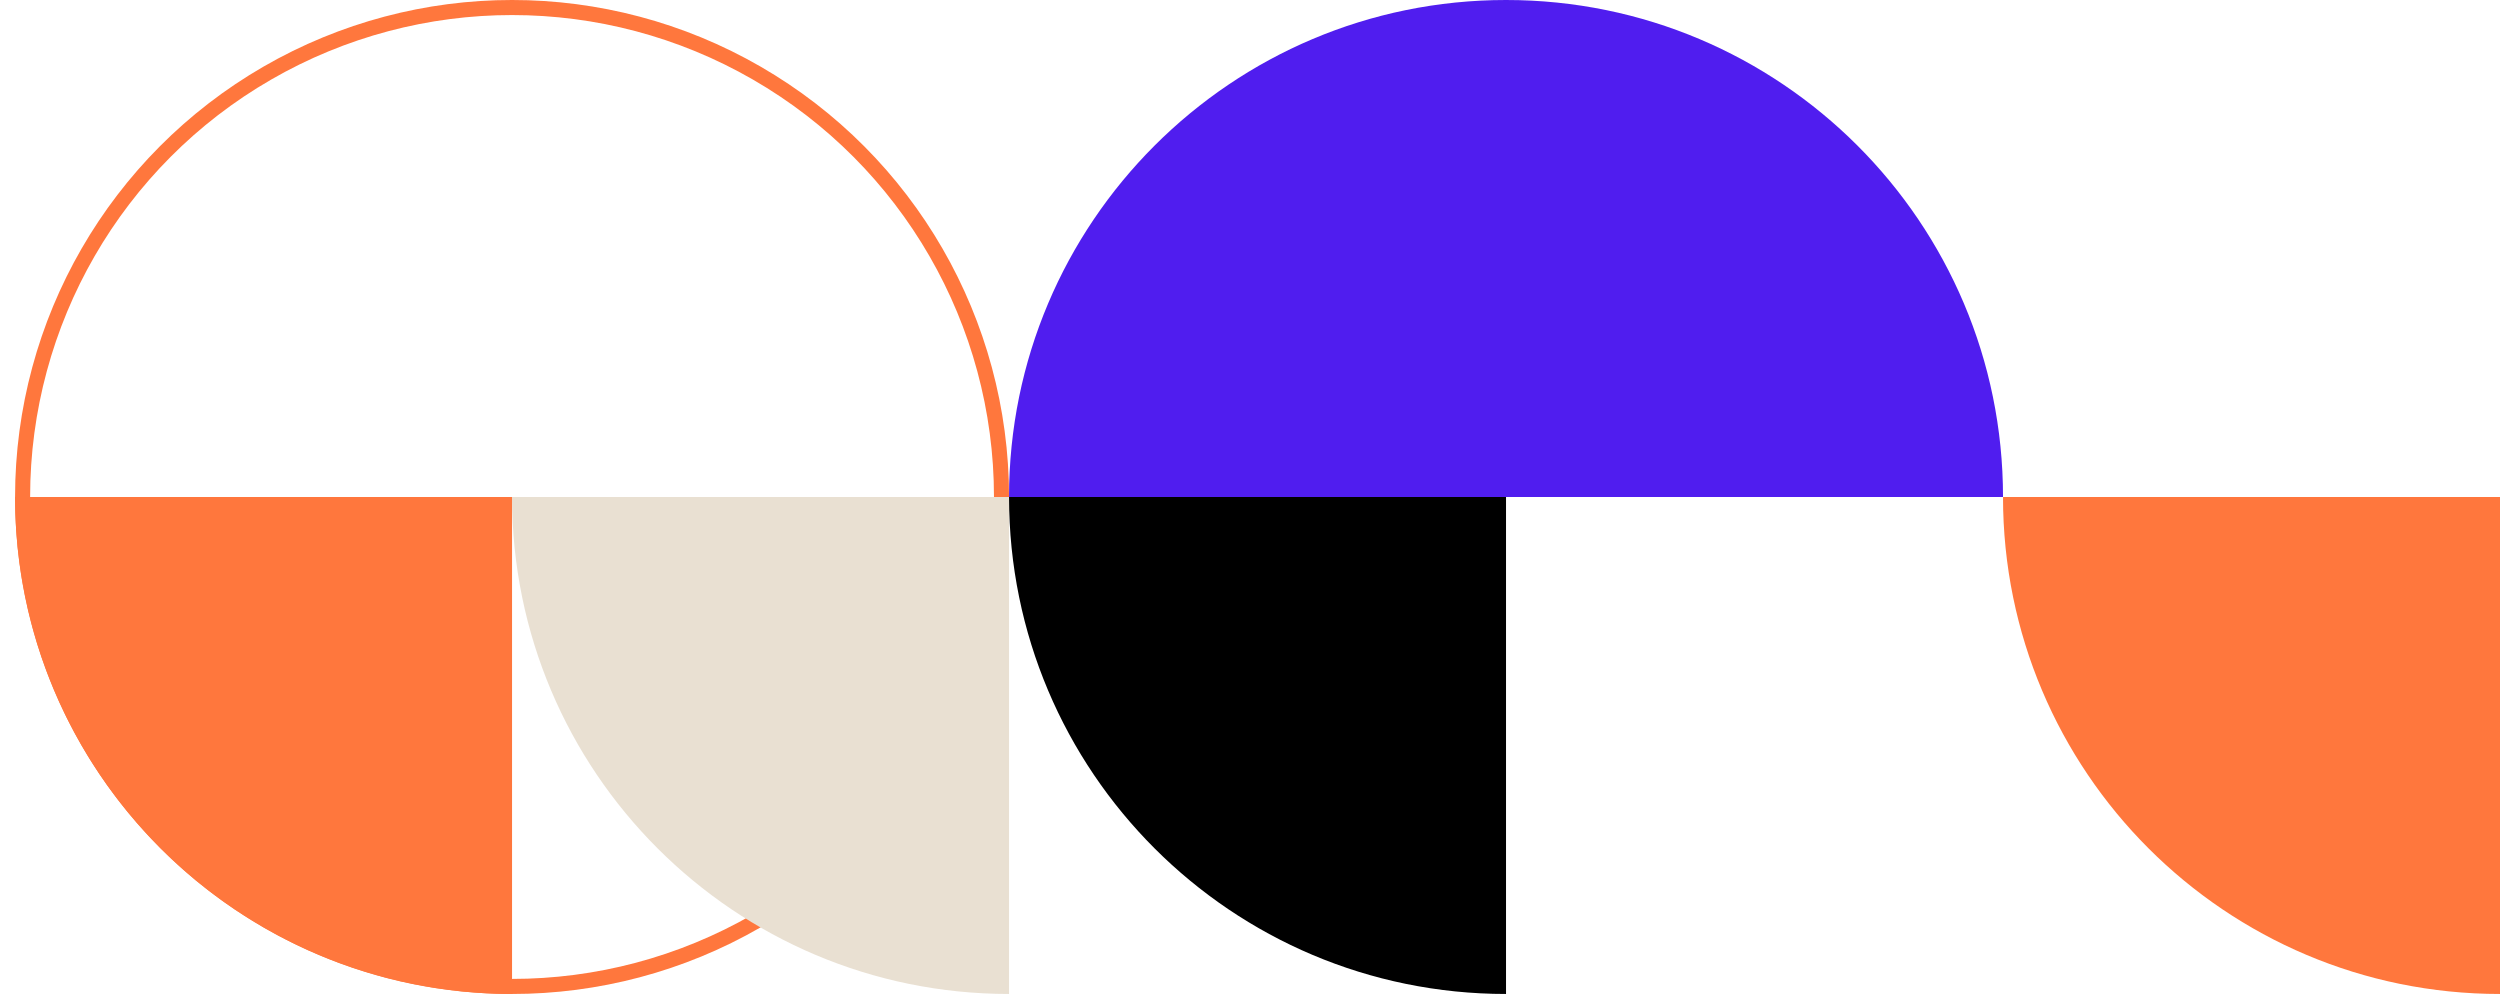
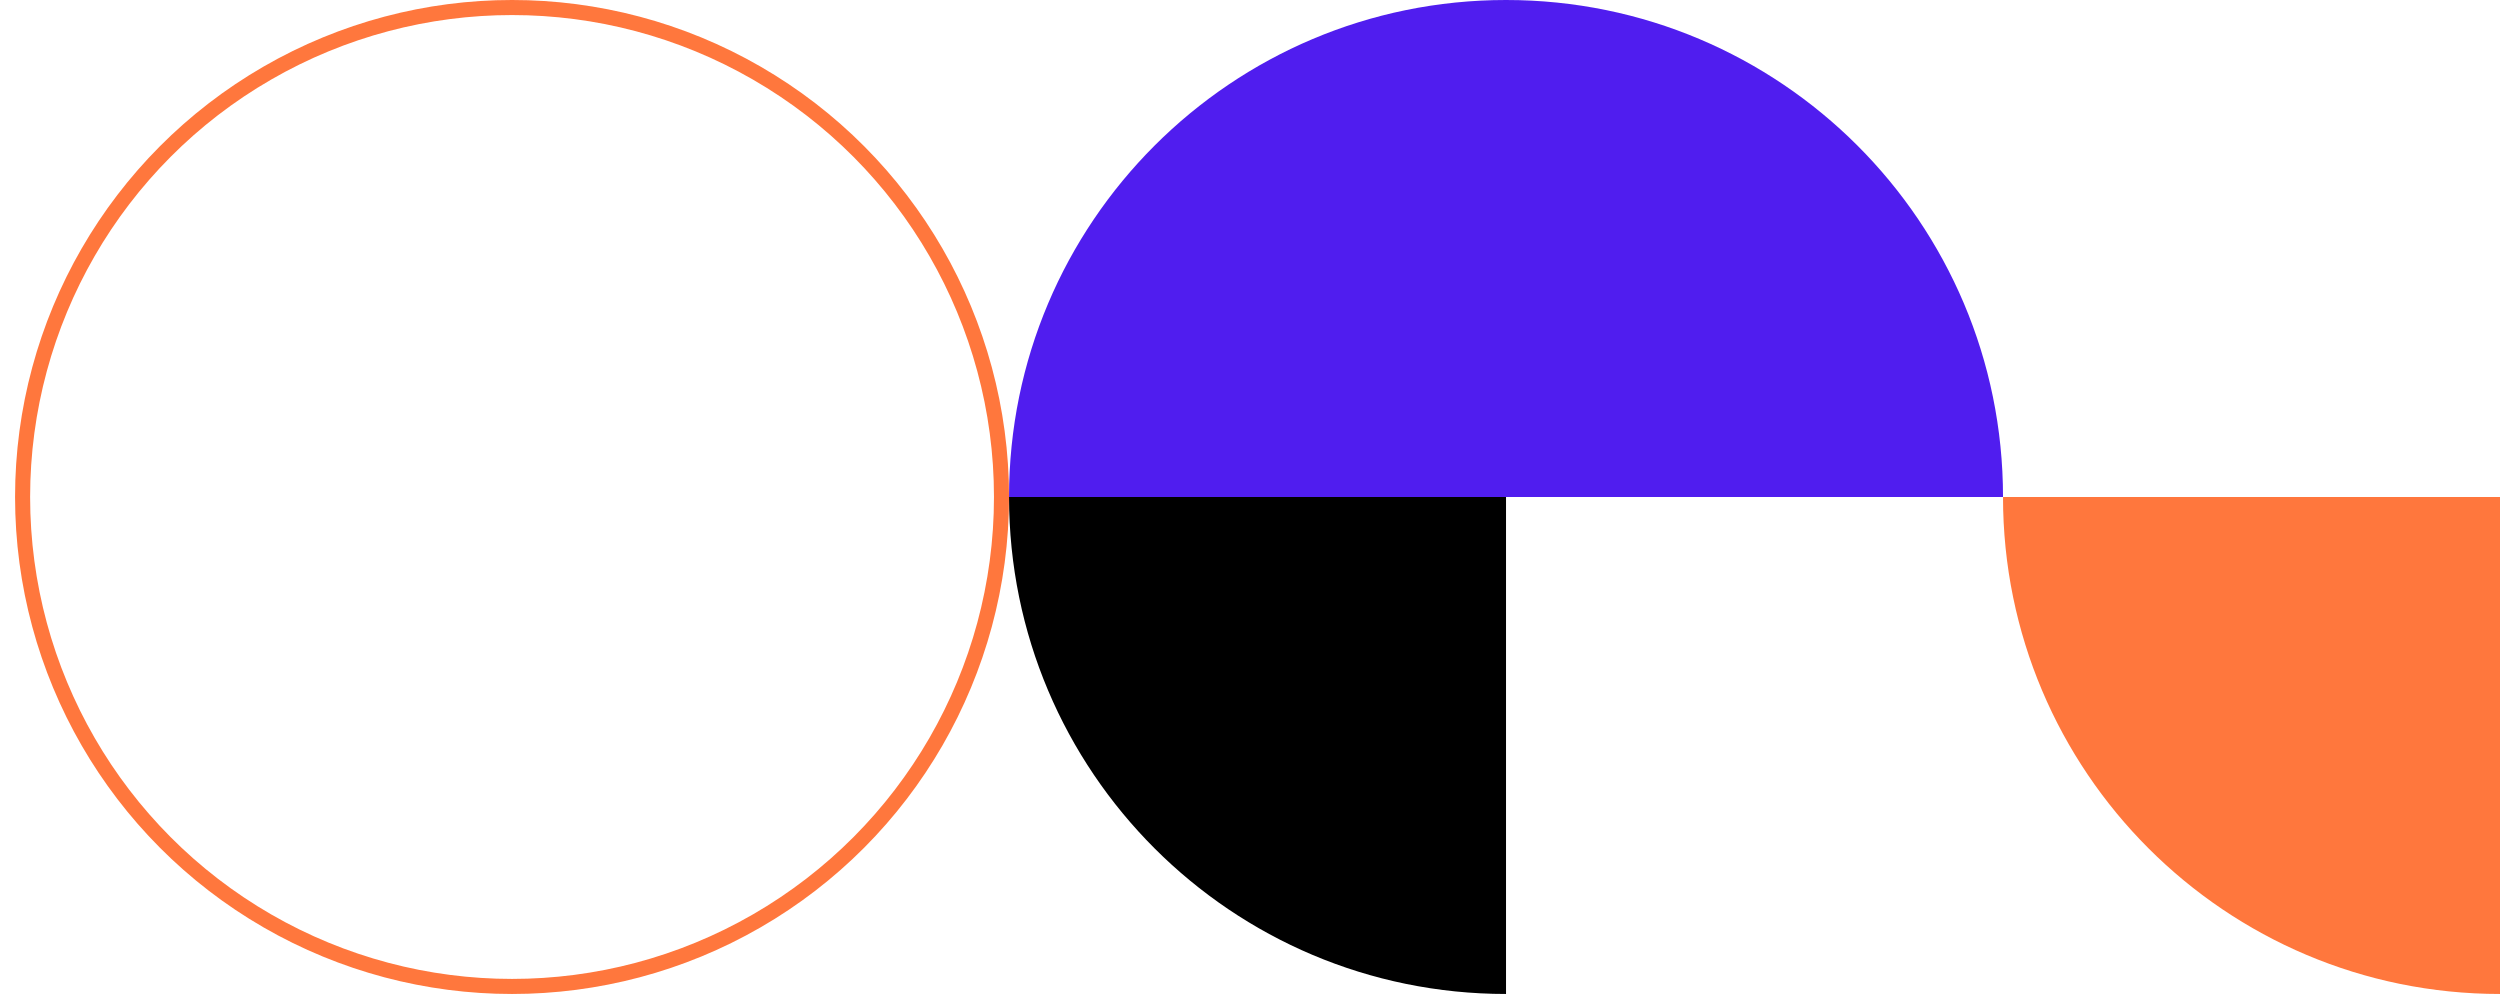
<svg xmlns="http://www.w3.org/2000/svg" width="166" height="66" viewBox="0 0 166 66" fill="none">
  <g clip-path="url(#clip0_4660_53474)">
    <circle cx="34" cy="33" r="32.5" stroke="#FF773D" />
    <path d="M133 33C133 14.775 118.225 -2.23913e-06 100 -1.44248e-06C81.775 -6.45818e-07 67 14.775 67 33L133 33Z" fill="#501DEF" />
    <path d="M133 33C133 51.225 147.775 66 166 66L166 33L133 33Z" fill="#FF773D" />
-     <path d="M34 33C34 51.225 48.775 66 67 66L67 33L34 33Z" fill="#E9E0D2" />
    <path d="M67 33C67 51.225 81.775 66 100 66L100 33L67 33Z" fill="black" />
-     <path d="M1 33C1 51.225 15.775 66 34 66L34 33L1 33Z" fill="#FF773D" />
  </g>
  <defs>
    <clipPath id="clip0_4660_53474">
      <rect width="166" height="66" fill="white" />
    </clipPath>
  </defs>
</svg>